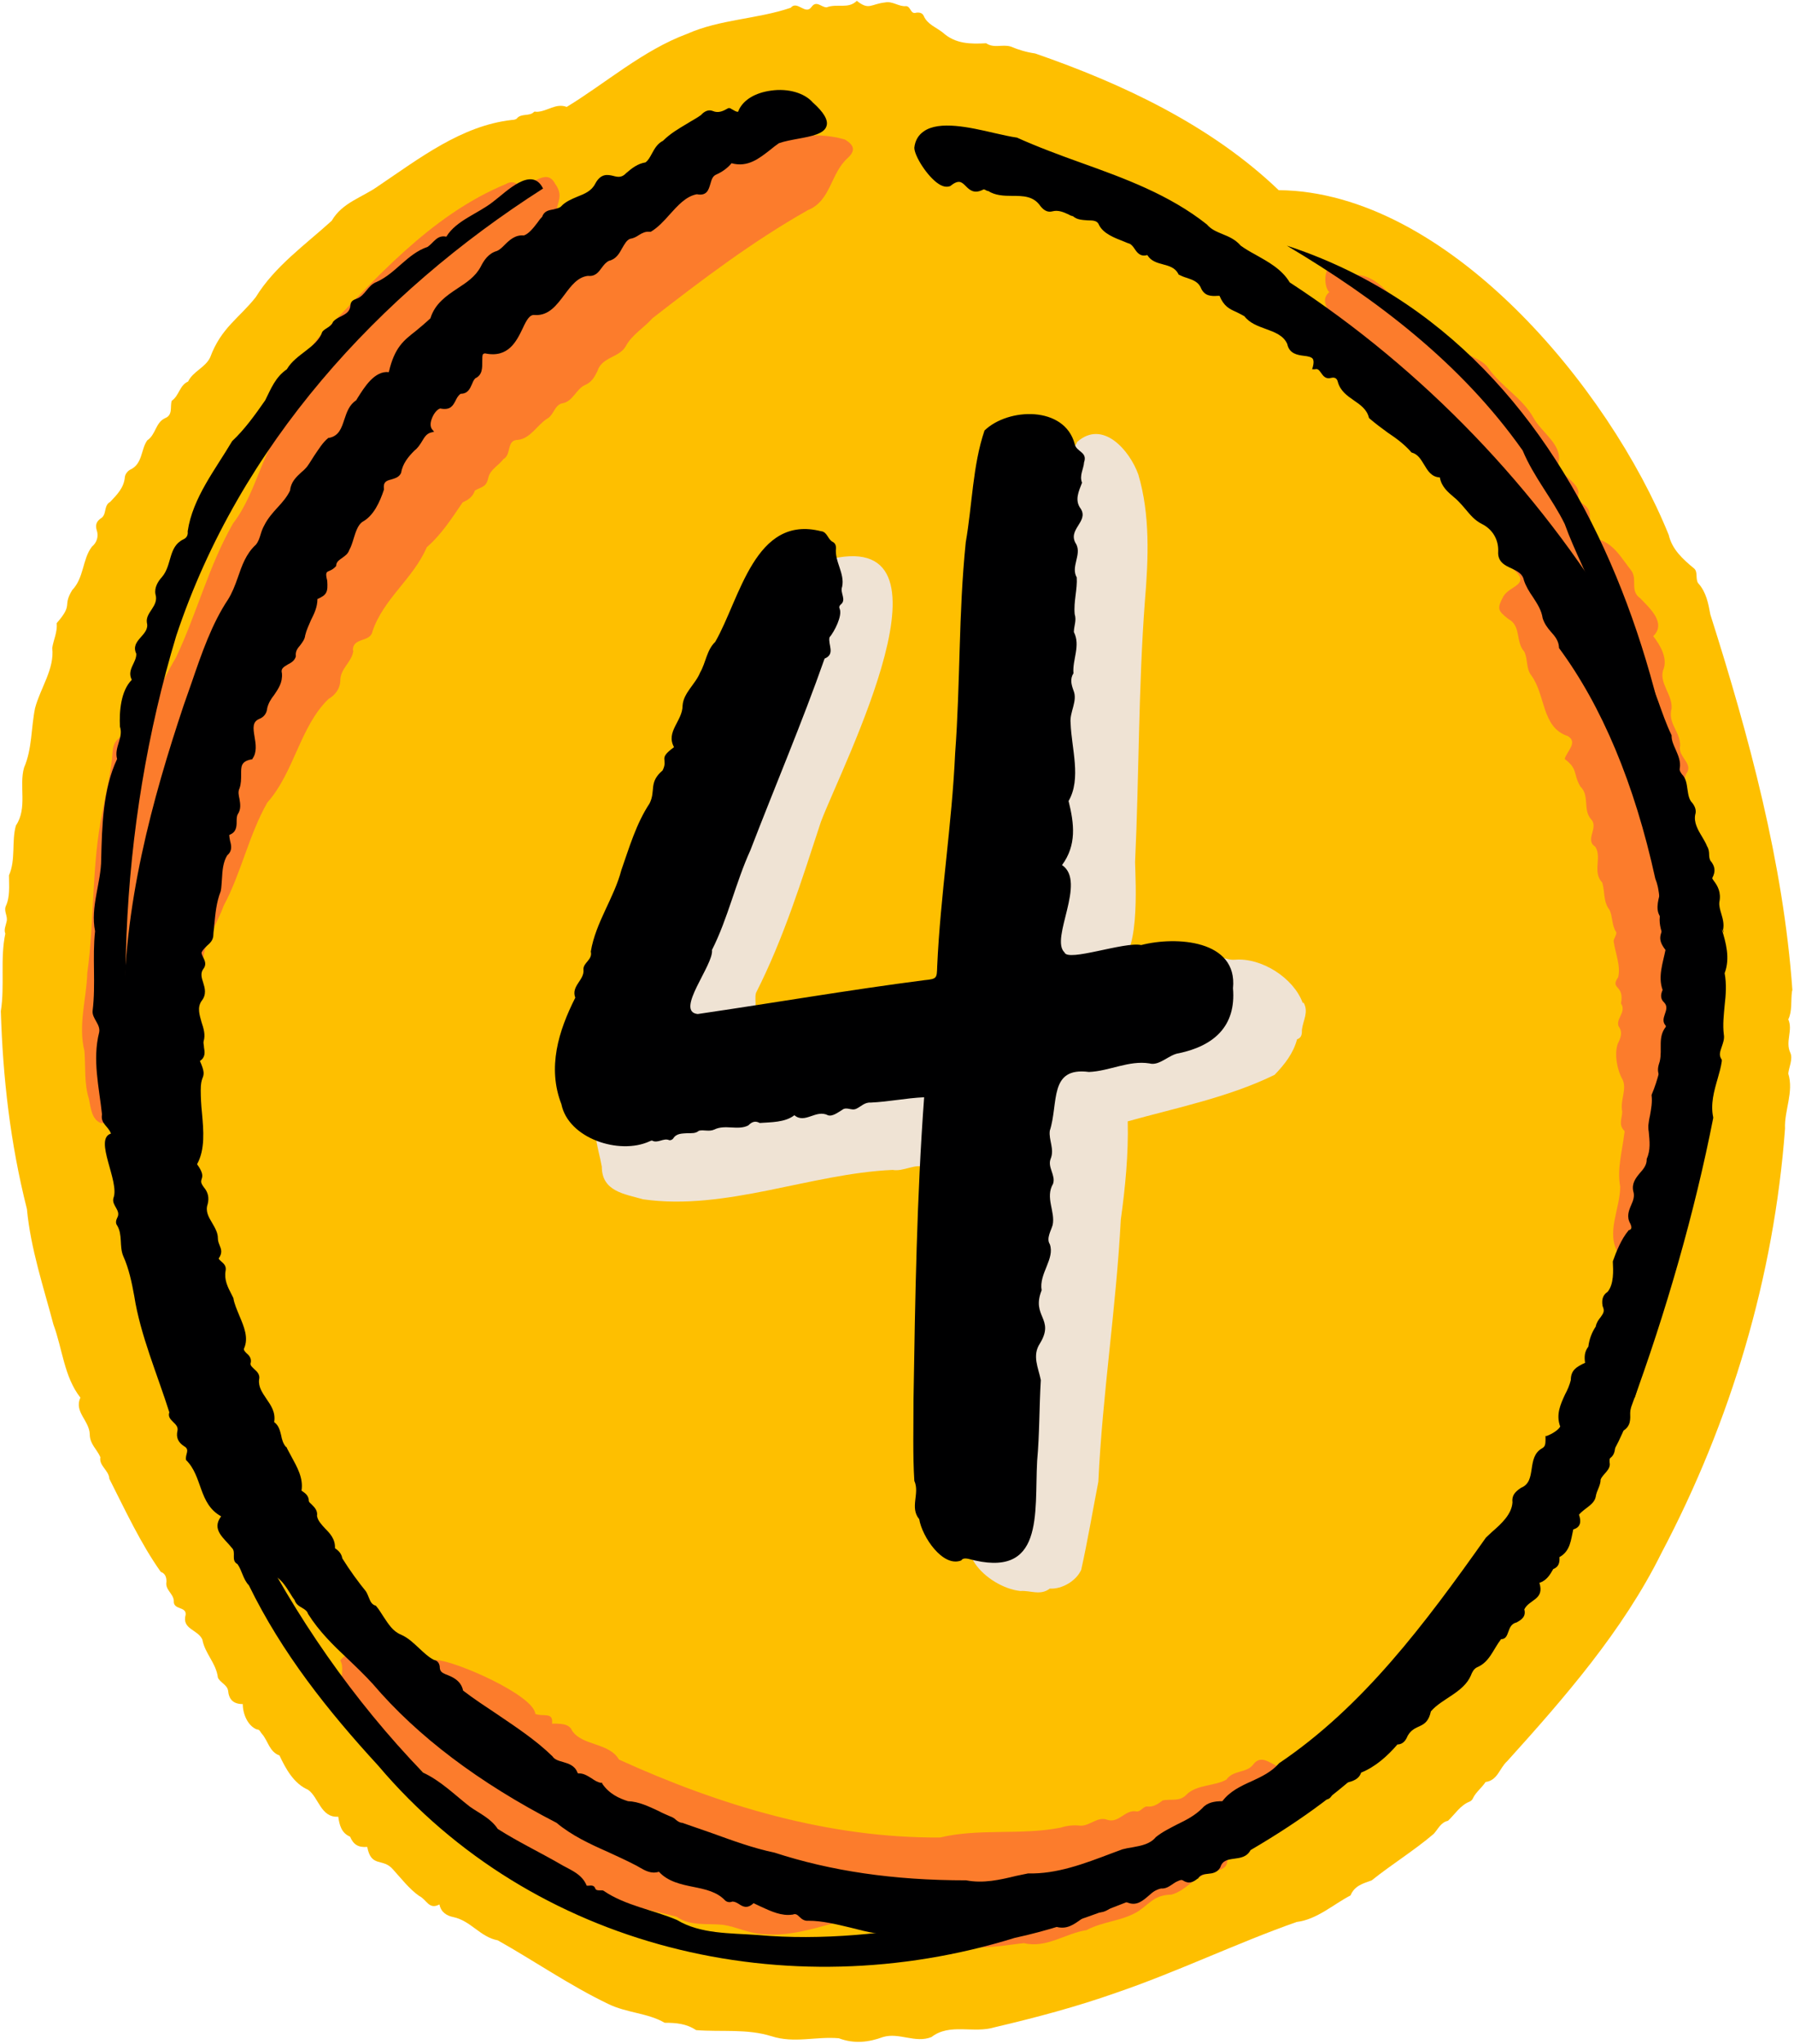
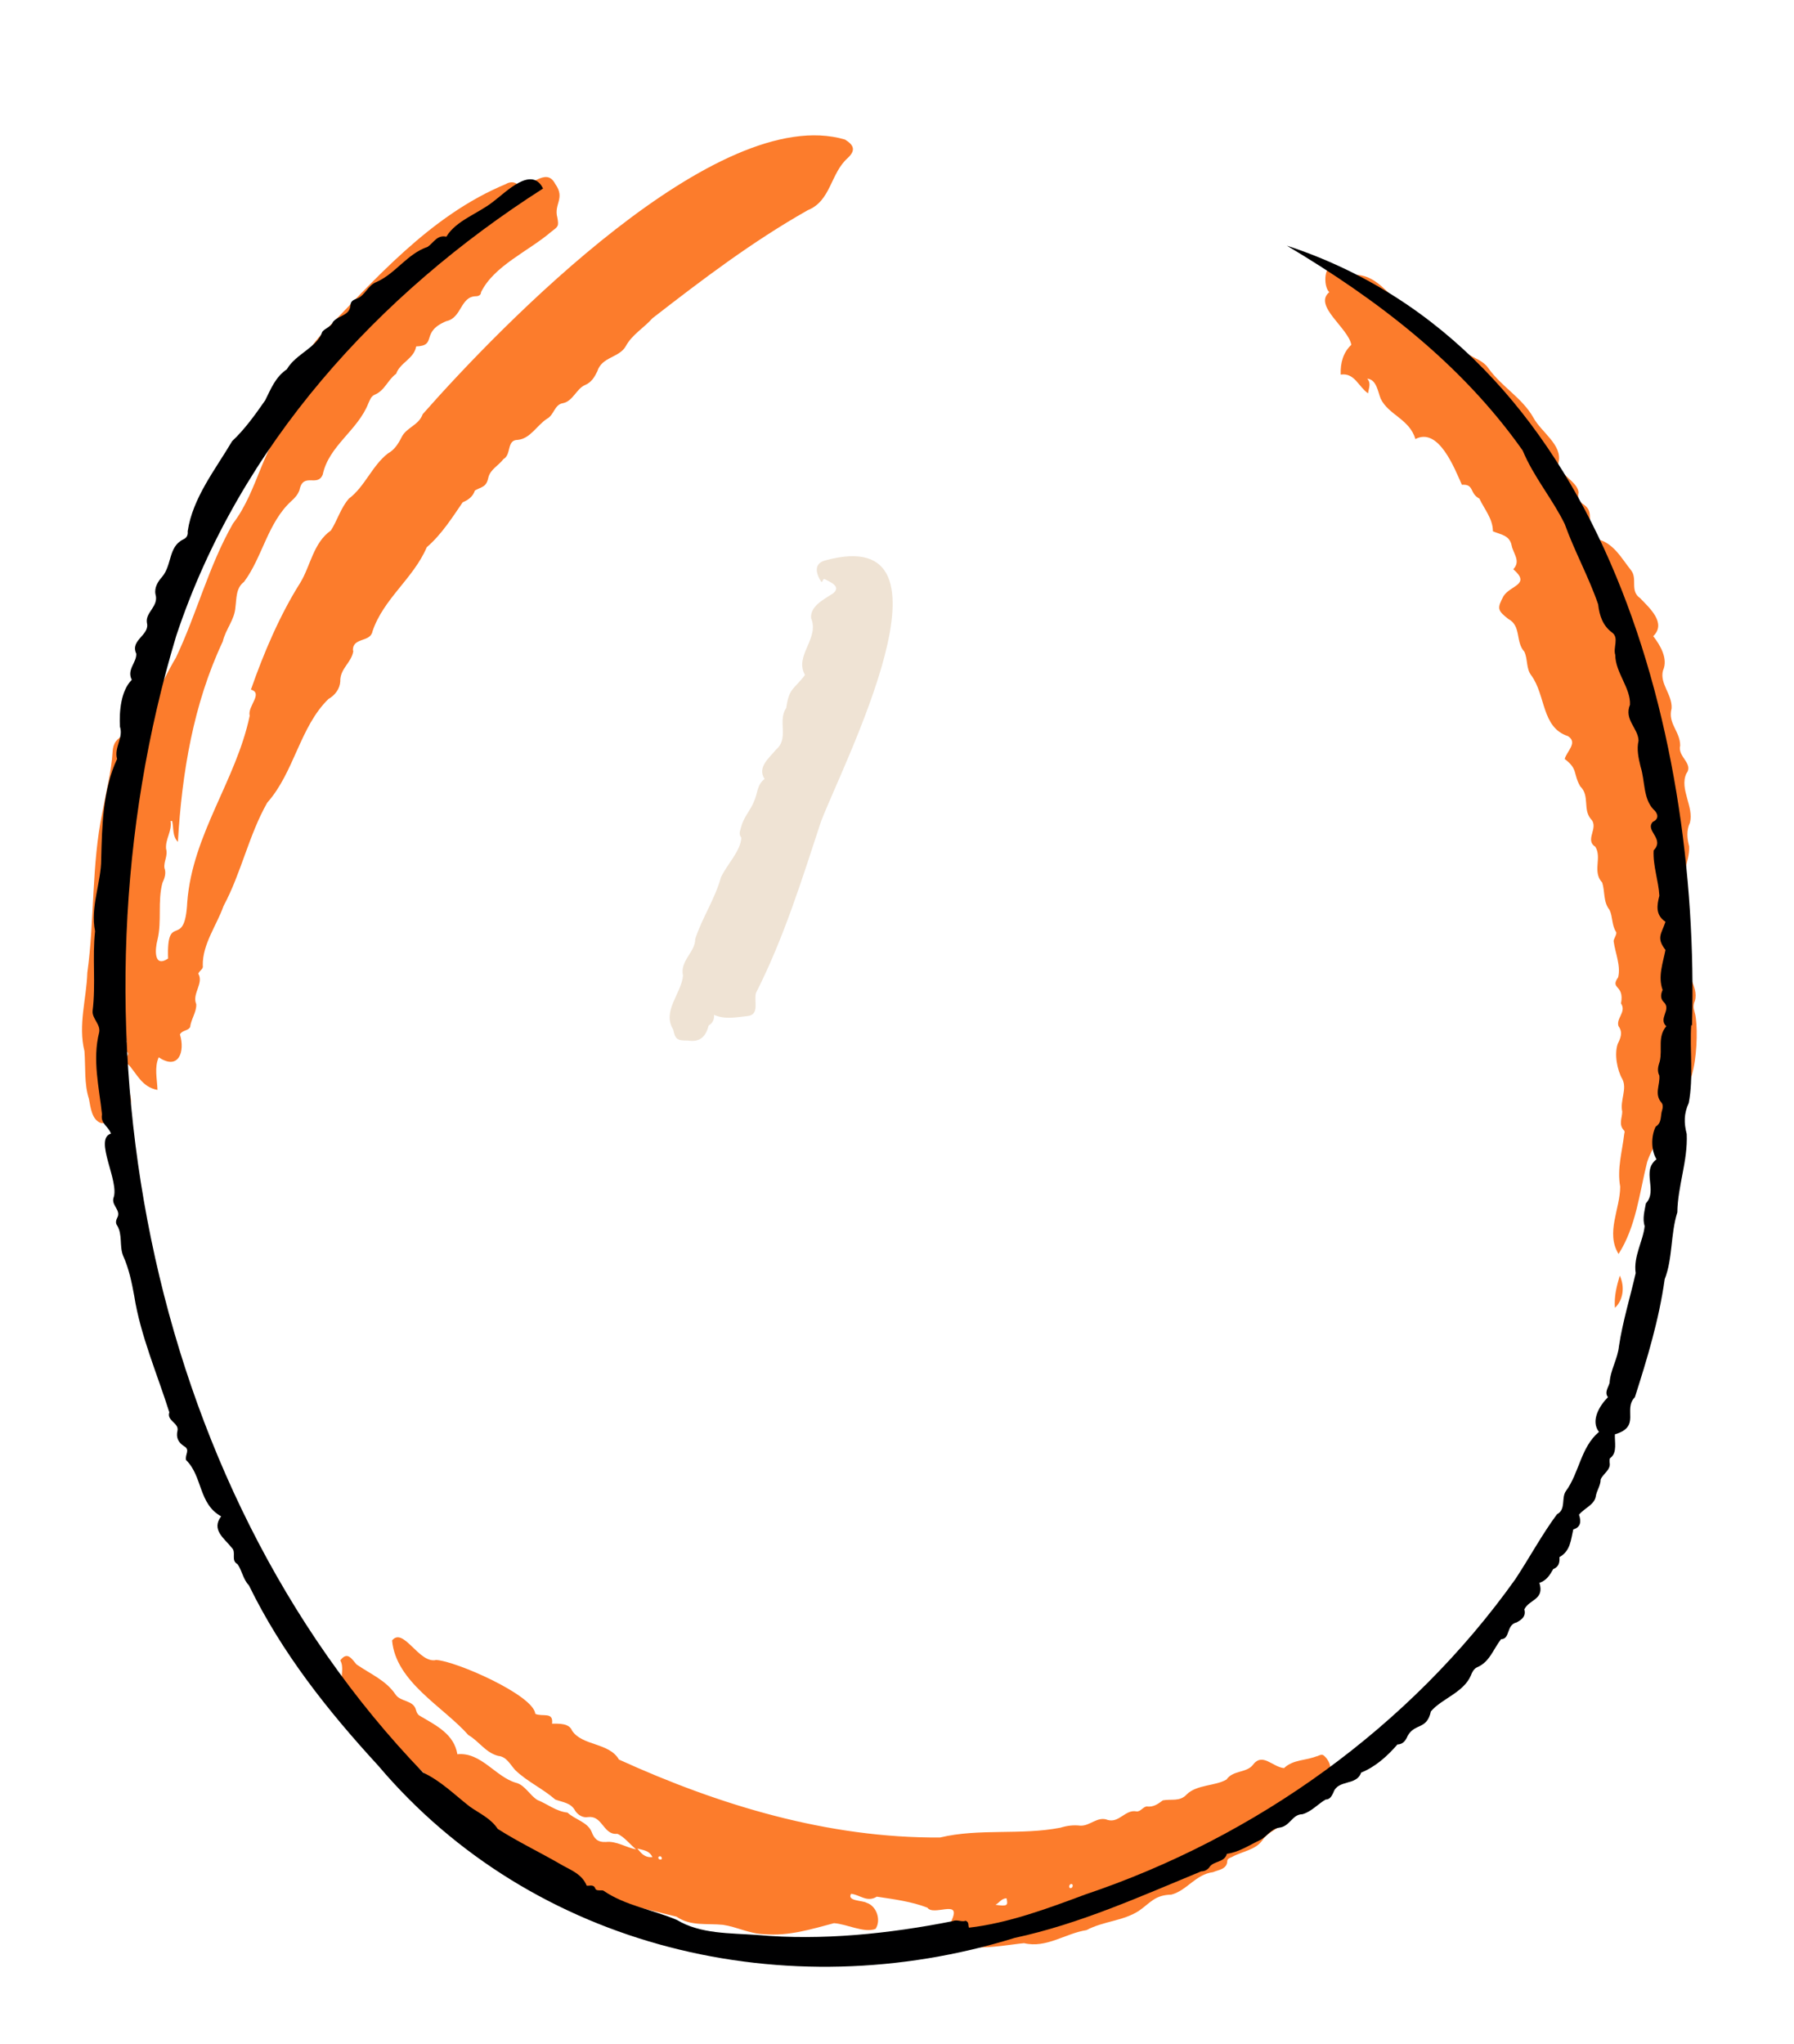
<svg xmlns="http://www.w3.org/2000/svg" fill="#000000" height="500.9" preserveAspectRatio="xMidYMid meet" version="1" viewBox="-0.4 -0.3 439.7 500.9" width="439.7" zoomAndPan="magnify">
  <g id="change1_1">
-     <path d="m438.9,242.3c-2.2-31-10.6-62.1-20.1-92-.5-2.7-1-5.5-3-7.7-.7-1,0-2.8-1-3.6-2.8-2.3-5.4-4.7-6.2-8.2-14.6-36.1-54.3-84.1-95.6-84.5-16.6-15.9-38.3-26.1-59.7-33.5-2.1-.3-4.1-.9-6-1.7-2-.6-4.1.5-6-.8-3.8.2-7.5.2-10.6-2.6-1.6-1.3-3.8-2-4.7-4.1-.3-.7-1-.9-1.8-.8-1.5.5-1.3-1.5-2.5-1.6-1.8.2-3.3-1.3-5.2-.9-3.5.4-3.9,2-6.9-.4-2.1,2.1-4.8.6-7.4,1.6-1.3,0-2.5-1.8-3.7-.1-1.5,2.1-3.5-1.7-5.1.2-8.2,2.8-17.3,2.8-25.4,6.4-10.8,4-20.1,12.2-29.5,17.9-2.7-1-4.7,1.1-7.3,1.2-.2,0-.6-.1-.7,0-1.1,1.2-3.1.3-4.2,1.6-.2.3-.9.4-1.3.4-12.3,1.4-22.6,9.4-32.7,16.2-3.9,2.8-8.8,4-11.4,8.5-6.5,5.9-14,11.2-18.6,18.7-4.1,5.2-8.5,7.5-11.2,14.8-1.2,2.5-4.2,3.4-5.4,5.9-2.1.9-2.2,3.5-4,4.7-.5,1.4.4,3.5-1.7,4.3-2.3,1.1-2.2,4-4.3,5.4-1.6,2.2-1.1,5.8-4.2,7.2-.7.4-1.2,1.1-1.3,1.8-.2,2.6-1.9,4.3-3.6,6.1-1.7.9-.7,3.2-2.4,4.1-.9.7-1.3,1.5-.9,2.8.5,1.5.1,3-1.2,4.1-2.3,3-1.9,7.6-4.8,10.6-2.5,4.1.4,3.3-3.8,8.1.2,2.2-.8,4.1-1.1,6.1.6,5.1-2.9,9.8-4.2,14.7-1,4.8-.7,10-2.7,14.6-1.3,4.5.9,9.9-2,14.2-1.1,3.8,0,8.4-1.7,12.2,0,2.6.3,5.3-.8,7.6-.5,1.3.6,2.5.2,3.8-.2,1-.7,1.9-.3,2.9-1.3,6.2-.1,12.7-1.1,19,.5,16.3,2.3,32.3,6.4,48.5.9,9.7,4.1,19.2,6.5,28.3,2.2,5.9,2.6,12.8,6.6,17.9-1.6,3.5,2.2,5.6,2.3,9,0,2.4,1.8,3.7,2.6,5.6-.4,2.1,2.1,3.2,2.2,5.3,3.9,7.7,7.7,15.9,12.6,22.8,1.1.4,1.4,1.3,1.4,2.4-.4,2,1.7,2.9,1.8,4.7-.2,2.3,3.1,1.3,2.9,3.4-1,3.6,3,3.6,4.1,6.1.6,3.4,3.4,5.8,3.8,9.3.5,1.2,2.3,1.8,2.5,3.2.2,2.1,1.2,3.3,3.6,3.3,0,2.4,1.2,5.3,3.4,6.2.8,0,.9.7,1.3,1.1,1.5,1.7,1.8,4.4,4.3,5.3,1.5,3.2,3.5,6.9,7,8.4,2.6,1.8,3.1,6.9,7.4,6.6.3,2.1.8,4,2.9,4.9.8,1.9,2,2.7,4.2,2.5,1,5.2,3.8,2.6,6.3,5.5,2,2.2,4,4.8,6.4,6.5,1.9.9,2.4,3.5,5,2.1.4,2,1.9,2.8,3.4,3.1,4.3.9,6.6,4.9,10.9,5.7,8.9,5,17.7,11.1,27.1,15.6,4.5,2.2,9.7,2.2,13.8,4.6,2.8,0,5.3.2,7.7,1.8,6.3.5,12.4-.4,18.5,1.5,5.6,1.8,10.9,0,16.5.5,3.7,1.4,7.3,1,10.8-.3,4-1.2,7.9,1.6,11.9,0,4.5-3.5,10.3-.8,15.5-2.4,10.2-2.4,20-5,29.9-8.5,14.9-5.1,29.6-12.2,44.1-17.3,5-.6,9.1-4.4,13.2-6.5,1-2.4,3-2.9,5.2-3.7,5-4,10.4-7.3,15.2-11.4,1.1-1.2,1.7-2.8,3.5-3.2,1.7-1.6,3-3.8,5.3-4.7.3-.1.7-.5.8-.8.7-1.5,2.2-2.6,3.1-4,3-.4,3.4-3.4,5.3-5.1,14-15.5,28.4-32,37.8-51,17.1-32.4,27.6-67.8,30.3-104-.2-4.5,2.2-9,.8-13.5.1-1.4,1.2-3.6.5-5.1-1.3-2.8.7-5.5-.5-8.2,1-2,.6-4.6.9-6.8Z" fill="#febf00" />
-   </g>
+     </g>
  <g id="change2_1">
-     <path d="m318.9,245.5c-2.2-6.1-10.1-11.2-16.7-10.6-2.5.2-5-2.1-6.9.5-1,1.1-2.1,1.7-3.4,1.3-2,1.5-4.1,8.1-.3,7.7,2.2-.5,3.4,2.2,5.9,1.8-3.6,6-17.1,5.2-23.5,6.7-3.2-.1-4.5,3.9-7.4,3.8-1.4-.3-2.7,0-3.7,1.2-1.3,1.6-3.7-.6-4.8,1.7-4.7,6.7-5.1,6.4-13.5,7-5,1.1-8.8-5.7-13.4-3.4-4.2,3.3-8.5-2.2-12.8-1.2-3,.6-5.4,3.1-8.6,2.9-2.3.5-4.3,2.3-6.9,1.7-2.1-.6-2.8,2.6-4.8,1.6-9,.9-18.1,6-27.4,5.8,1.6-5.5.6-8.1-5.8-7.1-5.7,1.3-12.5.3-17.2,3.9-3.9,4.4-1.5,9.7-.6,14.8,0,6.1,5.6,6.7,10.1,8,20.3,2.9,41-6.3,61.2-7.2,2.6.5,5.7-1.7,7.8-.6,1,.9,2,.7,2.8-.3,2.6-2.7,6.8-1.6,10-3.4,5.1-1.5,10.5-2.8,15.7-2.8-1.3,13.6-1.3,28-4.8,41.1-1.6,13.9-1.6,28.1-3.8,41.8-2.5,3.1-.2,7.9-4.4,10.3-10.8,5.6-.3,16.2,8,17.1,2.4-.2,4.9,1.2,7.2-.6,3,.2,6.5-1.9,7.7-4.6,1.6-7.2,2.8-14.4,4.2-21.6,1-21.4,4.4-42.9,5.5-64.2,1.1-7.9,1.9-16.1,1.7-24.1,11.8-3.3,24.8-5.9,36-11.4,2.5-2.6,4.6-5.3,5.5-8.7,1.2-.4,1.2-1.4,1.2-2.4.3-2.3,1.7-4.3.4-6.6Z" fill="#efe3d4" />
-   </g>
+     </g>
  <g id="change2_2">
-     <path d="m257.6,132.4c-.4,14-.6,28.5.6,42.4-2.9,2.1-.3,5.3-1.7,7.8-1.2,1.8.6,4,.9,5.9.7,1.7-1.5,3.3.3,4.8.3.4.8.7.8,1.5-2.5,1.5-.4,3.4-.2,5.3-1.6,1.2-1.3,3.3-2,5-.2,2.4-1.3,5.3-.2,7.5.3.4.8.9.4,1.4-.8,2.1-1.8,4.9-.8,7,.5,3.4-1.7,9,1.9,11.4,1.4.9.4,3.3,2.6,3.5,1.8.9,3.3.3,5-.3,2.5,1,5-.2,7.4-.1,6.6.7,5.3-20,5.2-24.5,1-21.4.8-42.5,2.4-63.9.9-10.6,1.3-21.3-1.6-31.1-2.1-5.9-8.7-13.6-15-8-.9,2.3-3.3,3.4-3.6,5.8-.1.8-.6,1.6-1.4,1.6-5.9,1.1-5.7,8.2-2.6,12.3,1.2,1.4,2,3,1.5,4.8Z" fill="#efe3d4" />
-   </g>
+     </g>
  <g id="change2_3">
    <path d="m168.2,254.7c3.1.5,4.4-1.1,5.1-3.7,1-.6,1.4-1.5,1.3-2.6,2.7,1.2,5.4.6,8.2.3,3.1-.3,1.5-3.8,2.1-5.7,6.8-13.4,11.2-27.6,15.9-41.9,5.2-13.8,36.1-73.5,1.2-64.1-3,.7-2.5,3.2-1.1,5.3.5,0,.2-.7.8-.7,1.3.7,4.2,1.8,2.1,3.5-2.1,1.4-5.7,3.1-5.4,6.1,2.1,5-4.2,9.2-1.5,13.9-2.7,3.6-3.9,3.1-4.6,8.1-2.2,3.2.8,7.4-2.5,10.2-1.6,2-4.7,4.3-2.8,7.2-1.9,1.4-1.7,3.6-2.6,5.5-.8,2.1-2.5,3.8-3.1,6.1-.2.9-.8,1.8,0,2.8-.2,3.3-3.5,6.5-5,9.7-1.5,5.4-4.7,10.1-6.3,15.1,0,3.3-3.8,5.3-3,9-.4,4.4-5.2,8.7-2.4,13.2.5,2.4,1,2.7,3.4,2.7Z" fill="#efe3d4" />
  </g>
  <g id="change3_1">
    <path d="m86.1,159.1c-.1-3.3,4.3-1.9,4.8-4.7,2.7-8,10-12.9,13.3-20.6,3.6-3.1,6.2-7.2,8.8-11,1.4-.6,2.5-1.4,3-2.9,1.8-1,2.8-.8,3.3-3.2.5-2,2.5-2.9,3.7-4.5,2-1.1.7-4.7,3.5-4.7,3.1-.3,4.7-3.6,7.2-5.2,1.7-.9,1.8-3.5,3.9-3.8,2.4-.5,3.3-3.5,5.3-4.4,1.7-.7,2.4-2,3.1-3.4,1.1-3.6,5.4-3.3,7-6.2,1.5-2.8,4.5-4.5,6.5-6.8,12.5-9.7,24.5-18.8,38.1-26.5,5.7-2.3,5.5-9,9.8-12.8,1.9-1.8,1.6-3.1-.7-4.5-31.2-9.2-84.3,45.5-103.5,67.3-1,2.8-4,3.2-5.2,5.7-.8,1.6-1.8,3.1-3.3,3.9-3.9,3-5.7,8.2-9.6,11.1-2,2.3-2.8,5.3-4.4,7.8-4.3,3-5,8.7-7.5,12.8-5,7.9-9,17.3-12.1,26.2,3.1.9-.9,4.1-.3,6.4-3.3,15.8-14,29-15.3,45.6-.6,12.2-5.1,2-4.7,13.9-3.6,2.4-3.2-2.4-2.6-4.6,1.1-4.6,0-9.4,1.2-13.9.5-1.1,1-2.4.5-3.7-.2-1.6.9-3,.4-4.7-.2-2.4,1.5-4.3,1.1-6.8,0,0,.2,0,.4,0,.4,1.7,0,3.7,1.4,5.1,1-17,3.8-33.8,11-49.1.7-3,2.9-5.3,3.1-8.4.3-2.2.1-4.7,2.1-6.2,4.5-6,5.8-14.5,11.6-19.8.9-.8,1.6-1.6,2-2.7.9-4.5,4.4-.6,5.7-3.8,1.5-7.1,8.6-10.8,11.2-17.5.4-.8.6-1.7,1.6-2.1,2.4-1,3.2-3.7,5.2-5.1.9-2.7,4.4-3.7,4.9-6.7,5.3-.2.9-3.5,7.4-6.2,3.8-.8,3.4-6,7.2-6.1.7,0,1.3-.3,1.3-1,3.2-6.5,11.6-10,17.2-14.8,1.7-1.3,1.9-1.3,1.5-3.5-.9-3.3,2-4.7-.5-8.2-2.4-4.6-6.3,1.7-9.5-.1-.8-.5-1.8-.4-2.6.1-18.6,7.7-32.2,23.5-45.9,37.6-2.2,2.4-22.4,31.1-10,21.9,1.2-1.1,1.6-3.2,3.6-3-7.4,7.3-8.3,18.5-14.6,26.7-6,10.5-8.9,22.2-14,32.9-3.8,6.3-6.6,14.6-12.5,18.9-2,.8-2.9,2.1-3,4.1-.3,5-1.6,9.9-2.5,14.8-2.7,13-1.9,26.4-3.7,39.4-.2,6.4-2.3,12.8-.7,19.2.3,3.9-.1,8,1.1,11.7.4,2.1.7,5.1,2.9,5.9,3.1.3,7.2-.6,7.1-4.3,1.6-2.3-3.8-8.7-.4-10.1,2.1,2.2,3.3,5.6,7.2,6.3-.1-2.8-.8-5.5.3-8,4.9,3.3,6.5-1.4,5.2-5.6.6-1.1,1.9-.8,2.5-1.8.2-1.9,1.6-3.7,1.5-5.6-1.1-2.6,1.9-5.1.5-7.5.4-.9,1.3-1.1,1.1-2-.1-5.2,3.4-9.8,5.1-14.6,4.3-8,6.2-17.4,10.7-25.3,6.6-7.4,8-18.6,15-25.4,1.6-.9,2.8-2.5,2.9-4.3-.1-3.2,2.8-4.6,3.2-7.5Zm-55.9,95.4c.7.2.5.6,0,1.3-.2-.7-.3-.8,0-1.3Zm.4,4.2c-.8-.4-.8-1.5,0-1.4.5.4.6.8,0,1.4Z" fill="#fc7c2c" />
  </g>
  <g id="change3_2">
    <path d="m322.5,430c-2.7,1.2-5.9.8-8.2,3-2.9-.3-5.3-4-7.7-.7-1.6,1.9-4.8,1.2-6.4,3.5-2.7,1.6-7.2,1.2-9.7,3.6-1.7,1.9-3.8,1.1-5.9,1.5-1.2.9-2.3,1.7-3.9,1.5-.9,0-1.6,1.4-2.6,1.2-2.7-.5-4.2,2.9-7,2.1-2.5-1-4.3,1.5-6.7,1.4-1.7-.2-3.3,0-4.9.5-9.8,1.9-19.9.1-29.5,2.4-27.4.2-54.1-7.9-78.7-19.1-2.4-4.2-9-3.3-11.5-7.1-.7-1.8-3.1-1.7-4.9-1.7.4-3-2.3-1.6-4.1-2.4-.4-4.6-19.6-13-24.3-13.2-4.2,1-8-8.2-10.8-4.8.9,10.2,12.5,16.2,18.7,23.2,2.6,1.5,4.2,4.3,7.3,5.1,2.1.2,2.9,2.1,4.2,3.5,2.9,2.8,6.7,4.5,9.8,7.2,1.9.7,3.9.8,4.9,2.8.8,1.1,1.9,1.7,3.1,1.5,1.6-.2,2.5.6,3.4,1.7,1,1.2,1.9,2.6,3.8,2.4,1.7.7,3.1,2.6,4.6,3.8-2.4-.4-4.8-2.1-7.4-1.8-2.1.1-2.9-.9-3.5-2.5-1-2.4-4.1-3-5.9-4.7-2.8-.3-4.9-2.1-7.4-3.1-1.8-1.1-3.1-3.7-5.2-4.2-5-1.4-8.6-7.6-14.4-7-.8-4.9-5.1-7-9-9.3-.6-.3-.9-.7-1.1-1.4-.6-2.7-3.8-2-5.1-4-2.3-3.4-6-4.9-9.5-7.3-1.1-1.2-2.2-3.4-4-1,.9,1.6.2,3.4.4,5,1,.8,1.4,1.9,1.2,3.2.6,1.7,2.8,2.9,4.1,4.2.9.7,1.7,1.4,2,2.6.9,2.5,4.3,3.3,5.6,5.5,10.6,11.5,23.5,20,36.3,29.3,9.2,8.2,21.5,10.1,32.8,13,3.5,2.4,7.4,1.6,11.4,2,3.4.5,6.5,2.2,10.1,2.3,6,.5,11.5-1.2,17.1-2.7,3.2.2,7.4,2.5,10.2,1.4,1.4-2.1.3-5.6-2.2-6.4-1-.6-4.9-.4-3.8-2.2,2.1.2,3.9,2.2,6.3.7,4,.6,8.6,1.2,12.4,2.7,1.5,2.1,7.9-1.9,6.2,2.5-4.7,10.5,12.4,6.6,17.5,6.2,5.5,1.3,10.1-2.4,15.3-3.2,4.1-2.2,8.9-2.2,12.8-4.7,2.9-2,3.9-3.9,8-4,3.8-1,6-5,10.2-5.5,1.4-.6,3.4-.7,3.5-2.7,0-.6.6-.8,1.1-1,2.5-1.4,5.8-1.7,7.5-4.1,1.9-3.1,7.6-3.5,6.3-8-.9-6,14-5.7,9.5-12-1-1.2-1.1-1.2-2.6-.5Zm-166.7,22.7c1.3.4,2.9.4,3.7,2.1-1.9.2-2.8-1-3.7-2.1Zm5.6,2.7c-.5,0-.7-.8,0-.8.4,0,.7.9,0,.8Zm82.2,11.1c.9-.5,1.5-1.6,2.7-1.6.4,1.8.2,2-2.7,1.6Zm18.5-4.1c-.7.1-.5-.9,0-1,.6-.1.5.9,0,1Z" fill="#fc7c2c" />
  </g>
  <g id="change3_3">
    <path d="m415,247.7c-.4-.8-.4-1.8,0-2.7,1.1-3.7-3-7.1-1.6-10.9.4-1.6.6-3.1-.3-4.5.6-3.5.2-7.2-.6-10.8-1.4-4.2,1.3-7.8,1.1-11.7-.5-1.9-.7-3.9.2-5.8,1-3.9-2.6-8.2-.9-12,1.9-2.5-2.2-4.1-1.5-6.9,0-3.5-3.1-5.4-2.1-9.1.2-3.4-3-6.1-2.1-9.3,1.3-2.9-.7-6.2-2.4-8.4,3.3-3.2-.9-6.9-3.2-9.3-2.6-1.8-.6-4.7-2.2-6.8-2.4-3-4.4-6.9-8.5-7.7-3-4.3-.2-6.5-3.2-8.5-1.1-.7-1.5-1.6-1.2-2.9-.2-2.2-3.1-3.6-4.3-5.5-.4-.5-.9-1.1-.6-1.9,1-4.3-4.3-7.4-6.2-11-2.8-4.9-7.9-7.6-11.1-12.2-1.1-1.6-3.4-2.4-5.1-3.4-4.9-4.5-9.8-8.9-16-11.9-3.7-3-6.7-7.8-11.9-7.4-1.3-1-3-1-4.3-2-2.9-1.3-3.2,4.7-1.6,6.2-4,3.3,4.7,8.8,5.4,12.9-2,1.9-2.7,4.4-2.6,7.3,3.4-.5,4.3,2.9,6.7,4.6.2-1.4.8-2.5-.2-3.6,2.3.2,2.6,3.2,3.3,4.9,1.9,4,7.1,5,8.5,9.9,5.7-3,9.6,7.2,11.4,11.2,3.1-.2,1.8,2.1,4.3,3.4,1.2,2.6,3.3,4.9,3.3,8,1.8.8,4.1.9,4.6,3.5.4,2,2.3,3.8.4,5.8,4.4,3.8-.7,3.9-2.4,6.6-1.6,3-1.5,3.5,1.2,5.6,3.2,1.7,1.7,5.6,3.9,8,.9,1.9.4,4.1,1.7,5.8,3.6,4.9,2.5,12.8,9,14.9,2.5,1.6-.3,3.7-.8,5.6,3.3,2.5,2,3.5,3.8,6.7,2.4,2.3.6,5.6,2.6,8,2.1,2.1-1.6,5.1,1.1,6.8,1.7,2.7-.8,6.1,1.7,8.8.7,2.2.2,4.7,1.8,6.7.8,1.7.5,3.7,1.6,5.4.3.5-.7,1.8-.6,2.3.4,2.9,1.8,6,1.1,8.8-2.1,3,1.6,1.7.7,6.4,1.4,2.1-1.3,3.7-.6,5.6,1.1,1.5.5,2.9-.2,4.3-.9,2.6-.1,6.5,1.1,8.6,1.3,2.4-.6,5.3,0,8,0,1.6-1,3.2.5,4.7.1.1.1.5,0,.7-.5,4.4-1.8,8.6-1,13,0,5.5-3.6,11.3-.4,16.5,4.3-6.7,5.1-14.9,7-22.5,1.5-4.7,5.4-8.5,5.2-13.8.1-1.4.4-2.7,1.2-3.8,5.8,3.8,6.6-16.4,5.1-19.5Z" fill="#fc7c2c" />
  </g>
  <g id="change3_4">
    <path d="m395.4,320.2c2-1.8,2.5-5.1,1.2-7.9-.8,2.7-1.4,5.1-1.2,7.9Z" fill="#fc7c2c" />
  </g>
  <g id="change4_1">
-     <path d="m422.1,228.3l-.2-.7c.3-1.3,0-2.6-.4-3.9-.3-1-.6-2-.5-2.9.5-2.4-.4-4-1.4-5.3-.2-.3-.4-.5-.3-.7.8-1.5.7-2.8-.5-4.2-.2-.4-.3-.9-.3-1.5,0-.6-.1-1.4-.5-2-.3-.8-.8-1.6-1.2-2.3-1.1-1.8-2.1-3.6-1.7-5.5.3-.9,0-1.9-.7-2.8-.9-.9-1-2.1-1.2-3.3-.2-1.3-.3-2.7-1.4-3.8-.4-.6-.6-.9-.5-1.4.3-1.7-.4-3.2-1-4.6-.5-1.1-1-2.2-1-3.3v-.2c-1.3-2.7-2.3-5.6-3.3-8.4-2.4-6.5-4.9-13.2-9.4-18.6-20.2-33.5-48.1-62.6-80.9-84-1.9-3.2-5.2-5-8.4-6.8-1.3-.7-2.5-1.4-3.6-2.2-1.3-1.5-2.9-2.2-4.4-2.8-1.4-.6-2.8-1.1-3.9-2.4-9.2-7.3-20.2-11.3-30.8-15.1-5.3-1.9-10.7-3.9-15.8-6.2h-.1c-1.4-.2-3.2-.6-5.4-1.1-6-1.4-13.5-3.1-17.3-.4-1.3.9-2.1,2.2-2.3,4,0,2,3.2,7.1,6,8.9,1.1.7,2,.8,2.8.5h0c2.1-1.7,2.8-1,3.8,0,.9.9,2,2,4.2.9.3-.2.5,0,1.1.3h.2c1.7,1.1,3.8,1.2,5.8,1.2,2.7,0,5.3,0,7,2.5,1.1,1.4,2.1,1.5,2.9,1.3,1.5-.4,2.8.2,4.1.8.3.2.6.3,1,.4,1,.9,2.4.9,3.6,1,1.5,0,2.4.1,2.8,1.2,1.1,2.1,3.8,3.1,6.1,4,.5.2.9.4,1.3.5.5.2.9.7,1.3,1.3.6.9,1.4,2,3.1,1.5.9,1.5,2.4,1.9,3.9,2.3,1.5.4,2.9.8,3.7,2.3h0c0,.1.1.2.1.2.6.3,1.3.6,2,.8,1.5.5,2.9,1,3.5,2.6.9,1.9,2.5,1.9,4.1,1.8.1,0,.3,0,.4,0,1.1,2.6,2.4,3.2,4.2,4,.6.3,1.2.6,1.9,1,1.3,1.7,3.3,2.4,5.2,3.1,2.2.8,4.4,1.6,5.3,3.7.5,2.4,2.5,2.7,4.1,2.9,1,.1,1.9.3,2.2.8.2.4.2,1,0,1.8l-.2.7h.7c.7-.2,1,.2,1.5.9.5.7,1.1,1.6,2.5,1.2q1.3-.3,1.6,1c.6,2.2,2.3,3.4,3.9,4.5,1.6,1.1,3.2,2.2,3.7,4.2h0c0,.1.1.2.1.2,1.5,1.3,3,2.4,4.5,3.5,2.1,1.4,4,2.8,5.7,4.7h0c0,.1.2.2.2.2,1.5.4,2.2,1.6,3,2.9.9,1.5,1.8,3.1,3.9,3.2.4,2.3,2,3.6,3.4,4.8.4.3.8.7,1.2,1.1.6.6,1.1,1.2,1.7,1.9,1.1,1.3,2.2,2.7,4,3.6,2.6,1.3,4.1,3.8,4,6.7-.2,2.6,1.7,3.5,3.3,4.2,1.4.7,2.7,1.3,3,2.9.5,1.5,1.3,2.8,2.2,4.1,1.1,1.7,2.1,3.2,2.4,5.2.4,1.3,1.2,2.4,2,3.3,1,1.1,1.9,2.2,2,3.8h0c0,.1,0,.2,0,.2,10.5,14.2,18.5,33.2,23.6,56.5,1.1,2.7,1.1,5.6,1.1,8.4v1c-.2,2,.5,3.9,1.2,5.7.7,1.8,1.3,3.5,1.1,5.3-.2,2.7-.3,5.5-.4,8.2-.3,8.3-.7,16.9-3.9,24.4h0c0,.1,0,.2,0,.2.2,1.6-.1,3.2-.4,4.9-.2.8-.3,1.6-.4,2.4h0c0,0,0,.1,0,.1,0,.5,0,.9.1,1.4.2,2.3.5,4.5-.5,6.7v.2c0,1.3-.8,2.3-1.7,3.3-1,1.2-2,2.5-1.6,4.4.4,1.2,0,2.3-.5,3.4-.6,1.4-1.2,2.9-.2,4.6.2.5.3.8.2,1.1,0,.2-.3.4-.6.5h-.1s0,.1,0,.1c-1.7,2-3,5.2-3.8,7.5h0c0,0,0,.2,0,.2.1,2,.3,5.4-1.3,7.3-.8.5-1.6,1.5-1.2,3.5h0c.6,1.3.1,1.8-.5,2.7-.5.6-1,1.3-1.2,2.3-1,1.5-1.6,3.2-1.8,4.9-1,1.3-1,2.6-.8,4-.2,0-.3.2-.5.2-1.5.8-3,1.5-3,4-.3,1.2-.8,2.4-1.4,3.5-1.1,2.4-2.3,4.9-1.2,7.9-.5.9-2,1.8-3.3,2.3h-.3c0,.1,0,.9,0,.9,0,1.1-.1,1.7-.8,2.1-2,1.1-2.3,3.1-2.6,5.1-.3,2-.6,3.8-2.6,4.6h0c-1.5,1-2.3,1.9-2.1,3.6-.2,2.9-2.7,5.2-5,7.2-.5.5-1,.9-1.5,1.4-15,21.2-30.1,41.4-50.7,55.3h0c-1.8,2.1-4.3,3.3-6.7,4.4-2.7,1.2-5.4,2.5-7.2,4.9-1.9,0-3.7.3-4.9,1.7-1.8,1.8-3.9,2.9-6.2,4-1.7.9-3.6,1.8-5.2,3.1h0c-1.4,1.7-3.5,2.1-5.7,2.5-.8.1-1.7.3-2.5.5-.9.3-1.8.7-2.7,1-6.6,2.5-13.4,5.1-20.4,4.9h0s0,0,0,0c-1,.2-1.9.4-2.9.6-4.1,1-8.1,1.9-12.3,1.1-17.9,0-33.2-2.3-47-6.8-5.3-1.1-10.4-3-15.4-4.8-2.4-.8-4.8-1.7-7.2-2.5h0s0,0,0,0c-.5,0-1-.3-1.5-.7-.4-.4-.9-.7-1.5-.9-.9-.4-1.9-.8-2.8-1.3-2.4-1.1-4.8-2.3-7.5-2.4-2.2-.7-4.6-1.8-6.3-4.3v-.2c-.1,0-.3,0-.3,0-.8-.1-1.6-.6-2.3-1.1-1-.6-2-1.3-3.3-1.2,0,0-.2-.2-.2-.3-.7-1.7-2.2-2.1-3.5-2.5-1.1-.3-2.1-.6-2.6-1.4h0c-4.1-4-9-7.2-13.7-10.4-2.7-1.8-5.6-3.7-8.2-5.7-.5-2.5-2.7-3.4-4.3-4-.9-.4-1.3-.7-1.4-1.5,0-1.4-.8-1.9-1.4-2-1.4-.7-2.5-1.8-3.7-2.9-1.3-1.2-2.6-2.5-4.4-3.3-2-.8-3.1-2.6-4.3-4.4-.6-.9-1.1-1.8-1.8-2.6h0c0-.1-.1-.1-.1-.1-1-.3-1.3-1-1.7-2-.2-.5-.4-1-.7-1.5-1.8-2.2-4-5.2-5.8-8.1-.2-1.3-1.1-2-1.8-2.5.1-2.2-1.2-3.6-2.4-4.8-.9-1-1.8-1.9-2-3.1.2-1.3-.6-2.1-1.3-2.8-.3-.3-.6-.5-.7-.8,0-1.3-.8-1.9-1.5-2.4,0,0-.2-.1-.3-.2.5-3.1-1.1-5.8-2.5-8.4-.4-.8-.9-1.6-1.2-2.3h-.1c-.7-.8-1-1.8-1.2-2.9-.3-1.2-.6-2.4-1.7-3.2.4-2.4-.8-4.1-1.9-5.7-1-1.5-2-2.9-1.8-4.7.3-1.2-.5-2-1.2-2.6-.5-.5-.9-.8-.9-1.3.4-1.3-.4-2.1-1-2.6-.5-.5-.7-.8-.6-1.1,1.2-2.6,0-5.4-1.1-8-.6-1.5-1.3-3-1.5-4.4l-.4-.8c-1-1.9-1.9-3.7-1.5-5.9.2-1.1-.4-1.7-1-2.2-.3-.3-.6-.5-.7-.8,1-1.4.6-2.3.2-3.3-.2-.5-.4-1-.4-1.7,0-1.3-.7-2.5-1.4-3.7-.9-1.5-1.7-2.9-1.1-4.6.4-1.6.1-2.9-.9-4.1-.9-1.2-.7-1.5-.6-2,.3-.8.4-1.6-1.1-3.7,2-3.6,1.6-8.2,1.2-12.6-.2-1.9-.3-3.8-.3-5.5,0-1.7.2-2.3.4-2.9.4-1,.6-1.6-.6-4.3,1.4-.9,1.2-2.2,1-3.3,0-.5-.2-1.1-.1-1.5.5-1.6,0-3.2-.5-4.7-.5-1.8-1.1-3.6,0-5.2,1.3-1.6.8-3.2.4-4.5-.4-1.2-.7-2.3,0-3.3.9-1.1.4-2.1,0-2.9-.2-.4-.4-.8-.4-1.2.3-.6.8-1.1,1.3-1.6.8-.7,1.6-1.4,1.6-2.8,0-.7.2-1.4.2-2.2.3-2.9.5-5.6,1.6-8.4.2-.9.2-2,.3-3,.1-2.1.3-4.2,1.3-5.8,1.3-1.1,1-2.4.7-3.5-.1-.5-.2-1-.2-1.5,1.7-.6,1.8-2,1.8-3.2,0-.7,0-1.4.3-1.9.8-1.2.6-2.5.4-3.7-.2-.9-.4-1.8,0-2.6.4-1.1.4-2.3.4-3.4,0-1.9-.1-3.2,2.5-3.7h.2s.1-.2.1-.2c1.1-1.5.8-3.6.5-5.3-.4-2.3-.5-3.7,1.1-4.4,1.3-.5,1.9-1.5,2-2.7.3-1.2.9-2.2,1.7-3.2,1-1.5,2.1-3,1.9-5.3-.3-1.1.3-1.5,1.5-2.2.8-.4,1.6-.9,1.9-1.9h0c0,0,0-.2,0-.2-.1-1.1.4-1.8,1.1-2.6.5-.7,1.1-1.4,1.2-2.4.3-1.3.9-2.5,1.4-3.7.8-1.6,1.6-3.2,1.6-5.2,2.3-1,2.6-1.7,2.4-4.5-.5-2-.2-2.1.5-2.4.5-.2,1.1-.5,1.7-1.2h0c0-.1,0-.2,0-.2.1-.9.8-1.3,1.5-1.8.7-.5,1.4-1,1.7-1.9.5-.9.8-1.9,1.1-2.9.5-1.6,1-3.2,2.1-4,2.8-1.5,4.3-4.9,5.3-7.9h0c0-.1,0-.2,0-.2-.2-1.7.6-2,1.8-2.3.9-.3,1.9-.5,2.4-1.6h0c.4-2.3,1.7-3.9,3.3-5.5.8-.6,1.3-1.4,1.8-2.2.6-1,1.1-1.9,2.2-2.2l.8-.2-.5-.6c-.4-.5-.5-1.4-.1-2.5.4-1.2,1.3-2.4,2.1-2.6,2.5.5,3.1-.7,3.7-1.8.3-.6.6-1.3,1.3-1.8,1.8,0,2.3-1.3,2.8-2.4.2-.5.4-1,.8-1.4,1.8-.8,1.7-2.7,1.7-4.1,0-.8,0-1.6.2-1.8,0,0,.2-.2.5-.2,5.7,1.2,7.7-3,9.2-6.1,1-2.2,1.8-3.5,3-3.3,3.4.2,5.3-2.4,7.2-4.9,1.7-2.3,3.3-4.4,5.8-4.7,1.8.2,2.6-.9,3.4-2,.5-.7,1.1-1.4,1.8-1.7,1.7-.4,2.5-1.8,3.2-3.1.6-1,1.1-2,2-2.3.8-.1,1.5-.5,2.1-.9.8-.5,1.6-.9,2.5-.8h.2s.2,0,.2,0c1.7-1,3.2-2.6,4.6-4.2,2-2.2,4-4.5,6.7-5,2.5.5,2.9-1.2,3.3-2.5.3-1,.5-1.9,1.4-2.3,1.6-.7,2.9-1.7,3.8-2.8,4,1.1,6.8-1.2,9.5-3.3.7-.6,1.4-1.1,2.1-1.6,1.4-.5,3.1-.8,4.7-1.1,3.3-.6,6.5-1.2,7-3.2.4-1.4-.7-3.3-3.4-5.7-2-2.3-6-3.5-10.2-2.9-3.8.5-6.7,2.2-7.9,4.7-.1.4-.2.5-.3.5-.2,0-.7-.2-1-.4-.3-.2-.6-.3-.9-.5h-.2c0,0-.2,0-.2,0-1.2.7-2.4,1.3-3.8.7-1-.4-2,0-2.9,1-1.1.8-2.3,1.4-3.4,2.1-2,1.2-4.1,2.4-5.9,4.2-1.4.7-2.1,2-2.7,3.1-.5.9-.9,1.7-1.6,2.2-1.9.3-3.3,1.4-4.7,2.6-1.1,1.2-2.1,1-3.2.7-1.3-.3-3-.7-4.4,1.9-.9,1.8-2.6,2.5-4.4,3.2-1.4.6-2.9,1.2-4,2.4-.4.4-1.1.5-1.8.7-1,.2-2.3.3-2.8,1.8-.4.4-.8.9-1.2,1.5-1,1.3-2.1,2.7-3.3,3.1-2.1-.2-3.5,1.1-4.7,2.3-.6.6-1.2,1.2-1.9,1.5-2.1.6-3.2,2.3-4,3.9-1.3,2.4-3.4,3.8-5.7,5.3-2.7,1.8-5.5,3.7-6.6,7.3-1.4,1.3-2.6,2.3-3.7,3.2-2.8,2.2-5.1,3.9-6.5,10-3.5-.4-6,3.7-7.7,6.4l-.3.5c-1.7,1.1-2.3,2.9-2.9,4.7-.7,2.1-1.3,4-3.7,4.5h-.2c-1.4,1.1-2.4,2.8-3.5,4.4-.6.9-1.1,1.8-1.7,2.6-.4.5-.9,1-1.4,1.4-1.3,1.2-2.6,2.4-2.8,4.5-.7,1.5-1.8,2.8-3.1,4.2-1.2,1.3-2.4,2.7-3.2,4.3-.4.7-.7,1.5-.9,2.2-.3,1-.6,1.9-1.2,2.6-2.4,2.2-3.4,5.1-4.4,8-.7,2-1.4,3.8-2.4,5.4-4,6-6.5,13.3-8.9,20.3-.7,1.9-1.3,3.8-2,5.7-7.5,22.5-15,49.2-14.6,76.8,0,36.3,7.6,73.7,22.5,111.3h0c1.1,1.4,1.7,2.9,2.3,4.4.4,1.1.9,2.2,1.6,3.3,2.4,2.8,4.1,6.2,5.6,9.4,1.3,2.5,2.5,5.2,4.2,7.6h0c0,.1.1.2.1.2,2.1.8,3.3,2.8,4.5,4.7.3.5.6,1,1,1.5.3,1,1.1,1.5,1.8,1.9.7.4,1.3.8,1.5,1.5h0c2.7,4.3,6.2,7.7,9.6,10.9,2.1,2,4.3,4.1,6.3,6.3,10.9,12.8,26,24.2,45,34,3.7,3.1,8.2,5.2,12.5,7.1,2.4,1.1,4.8,2.2,7.1,3.4.2.1.5.3.7.4,1.4.8,2.9,1.7,4.8,1.1,2.2,2.4,5.4,3.1,8.4,3.7,3,.6,5.8,1.2,7.8,3.3.4.4,1.1.6,1.8.3.6,0,1.1.3,1.6.6.9.6,2,1.3,3.6-.2.6.3,1.3.6,1.9.9,2.4,1.1,5,2.3,7.6,1.9h.1c.7-.3,1.1,0,1.7.6.5.5,1.2,1,2.1.9,3.5,0,7,.9,10.4,1.7,2,.5,4.2,1.1,6.3,1.4,1.3.9,2.5.4,3.4,0,.9-.4,1.4-.6,2-.3,1.4,1,2.9.9,4.4.9.4,0,.9,0,1.3,0,1.3.6,3.2,1.5,5.1,0,.8.2,1.6.3,2.4.4.7,0,1.4.2,2.1.3.2,0,.5,0,.7,0,1.2,0,2.3-.3,3.4-.5,1.1-.3,2.2-.5,3.3-.5,1.4,1.1,2.7.3,3.7-.3h0c2.4,1.3,5,.4,7.4-.5,1.7-.6,3.4-1.3,4.9-1.1,2.6.7,4.3-.6,6-1.8,1.2-.9,2.4-1.8,3.9-1.8,1.6.3,2.9-.6,3.9-1.4,1.2-.9,2.2-1.6,3.8-.9,2.1.8,3.6-.5,5-1.7,1-.9,2-1.7,3.1-1.8,1.2.1,2.1-.6,3-1.2,1-.7,1.6-1.1,2.3-.8,1.5,1,2.6.4,3.6-.4h.1c.6-1,1.5-1.1,2.5-1.2,1.1-.1,2.3-.3,3-1.6.5-1.7,1.9-1.9,3.4-2.1,1.5-.2,3.1-.4,4-2.1,13.3-7.8,23.4-15.4,31.6-23.8,2.8-3,5.9-5.8,8.9-8.4,4.4-3.9,9-7.9,12.5-12.8h0c.2-.7.8-.9,1.4-1.2.8-.4,1.9-.9,2-2.3.2-1.1.8-1.7,1.5-2.4.8-.8,1.6-1.7,1.6-3.4,2.1-.2,3-1.8,3.8-3.2.4-.7.9-1.5,1.5-2.1,1.8-1.6,2.7-3.7,3.6-5.7,1-2.2,1.9-4.2,3.7-5.6h0c0,0,0-.2,0-.2,1.6-4.1,4.6-7.5,7.6-10.7.5-.5,1-1.1,1.4-1.6h0c1.4-3,3.1-5.9,4.7-8.8,3-5.2,6.2-10.5,7.5-16.4,8.6-23.4,15.6-47.9,20.1-70.8h0c0,0,0-.2,0-.2-.7-3.2.2-6.4,1.1-9.5.4-1.4.8-2.8,1-4.2v-.2s0-.2,0-.2c-.8-1.1-.4-2,0-3.2.3-.9.7-1.9.5-3-.3-2.4,0-4.8.2-7.1.3-2.6.5-5.2,0-7.9,1.4-3.7.3-7.5-.7-10.8Z" fill="#000001" />
-   </g>
+     </g>
  <g id="change4_2">
-     <path d="m200.9,129.9c-16.3-4.2-19.9,16.5-26,27.1-2.1,2-2.3,5.1-3.7,7.5-1.1,2.8-4.1,5-4.3,8.1,0,3.8-4.2,6.4-2.1,10.2-4.1,3-1.3,2.7-2.8,5.7-3.5,3-1.6,4.9-3.2,8.1-3.3,5-5,10.9-6.9,16.3-1.8,6.9-6.3,12.8-7.5,20,.5,2-1.9,2.7-1.8,4.4.3,2.6-3.1,4-2,6.9-4.1,8.1-6.9,17.1-3.4,26.1,1.7,8.4,14.2,12.5,21.6,9.1.2-.1.5-.2.6-.2,1.4.8,2.8-.7,4.2-.1.3.1.8-.1,1-.4.8-1.3,2.2-1.2,3.5-1.3,1,0,2,.1,2.8-.6,1.2-.3,2.5.3,3.8-.3,2.6-1.3,5.8.3,8.3-1,.9-.9,1.7-1.2,2.8-.6,2.7-.2,6.2-.1,8.5-1.9,2.6,2.2,5.3-1.5,8.2,0,1.1.4,2.5-.7,3.5-1.3,1.1-.9,2.3.3,3.5-.3,1.1-.5,2-1.6,3.5-1.5,4.5-.2,8.6-1.1,13.1-1.3-1.8,24.5-2.2,49.1-2.6,73.9,0,6.8-.2,13.8.2,20.1,1.4,3.1-1.2,6.5,1.2,9.4.7,4.3,5.8,11.9,10.3,10.1.4-.6,1.1-.5,1.7-.4,18.8,5.2,16.2-11.1,16.9-24,.6-6.6.5-13.2.9-19.8-.6-3-2.2-6-.2-9,3.7-6.1-2.2-6.5.4-13-.7-4.1,3.3-7.7,2-11.3-.9-1.4.3-3.3.7-4.7.7-3.3-1.9-6.7.1-10.1.7-2.1-1.4-4-.6-6.1,1-2.4-.5-4.6-.2-6.9,2.2-6.8-.3-15.7,9.6-14.4,5-.2,9.8-2.9,14.8-2.1,2.5.7,4.8-2.2,7.3-2.5,8.4-1.8,14-6.5,13.2-15.9,1.2-11.9-14-12.8-22.5-10.6-4.1-.9-18,4.2-18.8,1.8-3.6-3.4,5.5-17.3-.6-21.4,3.6-4.9,3-10.1,1.6-15.7,3.2-5.5.7-12.9.5-19.1-.3-2.7,1.8-5.4.7-8-.5-1.4-.9-2.8,0-4.2-.3-3.3,1.8-6.8.1-10.1,0-1.5.7-2.8.2-4.4-.3-3.1.7-6.1.5-9-1.5-2.6,1.2-5.5-.1-8.1-2.4-3.6,3.1-5.5,1.1-8.7-1.6-2.1-.5-4.3.3-6.4-.7-1.8.4-3.4.5-5,.9-2.6-1.9-2.5-2.3-4.5-2.5-9.4-16.3-8.9-22.1-3.3-2.9,8.5-3,18.2-4.6,27.4-1.8,17.6-1.3,34.3-2.6,51.7-.8,17.6-3.6,34.6-4.4,52.2-.1,2.9,0,3.1-3.1,3.4-18.6,2.4-37.1,5.6-55.6,8.3-5.7-.6,4-12.1,3.5-15.7,3.9-7.7,5.8-16.5,9.4-24.4,6-15.6,12.8-31.6,18.2-47,2.7-1.1.8-3.4,1.2-5.2,1.2-1.4,3.2-5.3,2.5-7-.2-.4-.1-.7.2-1,1.6-1.2-.2-2.9.4-4.4.7-3.3-1.9-6.2-1.5-9.5,0-.6-.2-1.2-.8-1.5-1.2-.6-1.3-2.3-2.7-2.6Z" fill="#000001" />
-   </g>
+     </g>
  <g id="change4_3">
    <path d="m414.3,251c2.1-72.9-22.4-165.9-99.3-191.1,22,13.1,42.7,28.8,57.8,50.2,2.7,6.5,7.2,11.7,10.3,18,2.4,6.7,5.9,13,8.2,19.7.3,2.7,1.1,5.2,3.4,6.9,1.8,1.3.2,3.7.8,5.5,0,4.3,3.8,8.1,3.6,12.2-1.5,3.7,2,5.7,2.1,8.8-.5,2.2,0,4.3.5,6.4,1.1,3.4.6,7.7,3.1,10.4,1.2,1,1.5,2.4-.1,3.1-2,2.2,3,4.1.2,7-.2,3.8,1.2,7.4,1.4,11.1-.6,2.4-1,4.7,1.5,6.4-1,3-2.3,3.9,0,6.9-.6,3.1-1.9,6.5-.7,9.8-.5,1.1-.6,2.2.4,3.1,1.7,1.8-1.5,3.9.5,5.8-2.2,2.6-.9,5.5-1.6,8.6-.4,1.2-.7,2.3-.1,3.5.2,2.3-1.3,4.5.5,6.6.4.4.4,1.2.2,1.8-.5,1.4,0,3.1-1.6,4.1-1.1,2.2-1.2,5.7.2,8-3.8,2.9.4,7.6-2.6,10.8-.3,1.8-.9,3.7-.3,5.6-.4,3.7-2.8,7.4-2.2,11.5-1.3,5.7-3.2,11.9-4.1,17.9-.3,3.1-2.1,5.8-2.3,9-.3,1.1-1.3,2.3-.4,3.5-2.1,2.1-4.3,5.8-2.2,8.5-4.5,3.8-4.8,10-8.1,14.5-1.2,1.7.1,4.5-2.2,5.7-3.7,5-6.7,10.6-10.2,15.9-25.7,36.1-63.5,63.2-105.5,77.3-9.1,3.4-18.8,7-28.4,8.1-.3-.6.1-1.3-.8-1.7-1,.4-2.1-.4-3.2.1-15.6,3.1-32.1,4.8-47.8,3.4-6.7-.5-14-.2-19.8-3.7-5.9-2.5-12.6-3.5-17.9-7.1-.4-.4-1.8.2-2.1-.6-.4-1.1-1.4-.6-2.1-.7-1.1-2.7-3.6-3.7-5.8-4.9-5.3-3.1-11-5.8-16-9-1.7-2.6-4.5-3.8-6.9-5.5-3.7-2.9-7.1-6.3-11.4-8.3C34.6,362.8,14.4,249.6,42.8,155.5c15.5-46.6,49.5-83.8,89.9-109.6-2.8-5.7-9.1.9-12.2,3.2-3.6,2.9-9.1,4.6-11.5,8.6-2.3-.5-3.1,1.5-4.6,2.5-5,1.7-7.8,6.5-12.5,8.6-2.2.8-2.8,3.4-4.9,4.1-.8.3-1.4.6-1.5,1.5-.1,2.7-2.9,2.5-4.3,4.2-.4,1.2-1.9,1.5-2.6,2.4-1.3,3.9-6.5,5.4-8.7,9.2-2.8,1.9-3.9,4.8-5.3,7.6-2.5,3.6-5.1,7.2-8.1,10-4,6.8-9.7,13.9-10.9,22.1.1.9-.2,1.6-1.1,2-3.7,1.8-2.7,6.3-5.2,9.2-1,1.1-1.9,2.6-1.6,4.2.9,3-2.5,4.4-2.1,7,.8,3.1-4.2,4.2-2.6,7.6.1,2.2-2.4,3.9-1.1,6.4-2.7,2.7-3.1,7.8-2.9,11.5.9,2.7-1.5,5.1-.7,7.9-3.5,7.4-3.7,16.5-3.9,24.6,0,5.6-2.7,11.7-1.5,17.6-.7,6.4.2,13-.6,19.5-.2,1.9,2,3.3,1.6,5.3-1.7,6.7,0,13.5.7,20.1-.4,2.3,1.5,2.8,2.2,4.7-4.3,1.3,2.2,11.8.6,15.8-.5,1.9,2,3,.9,4.9-.3.6-.4,1.3,0,1.8,1.4,2.3.5,5.1,1.5,7.5,1.4,3.1,2.1,6.5,2.7,9.8,1.5,9.6,5.7,19.3,8.6,28.5-.7,2.1,2.4,2.6,2,4.5-.4,1.7.2,2.9,1.6,3.8,1.6.9.2,2,.5,3.4,4.1,4,3,10.7,8.6,13.8-2.5,3.3.8,5.4,2.6,7.7,1.2,1.1-.3,3.1,1.4,4,1.1,1.5,1.4,3.8,2.8,5.2,8.1,16.6,19.3,30.7,31.7,44.2,38.1,45,100.2,59.5,156,42.2,15.9-3.4,30.9-10.2,45.7-16.3.7,0,1.5-.3,2-1,1-1.6,3.7-1.1,4.3-3.3,3-.4,5.6-2.2,8.2-3.4,1.7-.9,2.6-2.7,4.6-3,2.7-.3,3.2-3.3,5.7-3.3,2.2-.6,3.8-2.5,5.7-3.6,1.1,0,1.5-.9,1.9-1.7,1.1-3.3,5.7-1.6,6.8-4.9,3.5-1.4,6.5-4.1,8.9-6.9,1.4,0,2.1-1.1,2.5-2.1,1.8-3.2,4.7-1.4,5.7-6,2.6-3.1,8-4.6,9.8-8.8.3-.8.7-1.6,1.5-2,3.1-1.3,3.9-4.3,5.9-6.9,2.3,0,1.2-3.5,3.8-4.1,1.1-.6,2.4-1.4,1.9-3.2,1.2-2.5,5-2.3,3.7-6.5,1.8-.6,2.6-2,3.4-3.4,1.4-.5,1.6-1.7,1.5-2.9,2.7-1.5,2.8-4.2,3.4-6.8,1.8-.5,2-1.9,1.4-3.6,1.3-1.6,3.7-2.4,4.1-4.4.2-1.5,1.2-2.7,1.2-4.2.5-1.4,2.6-2.4,2.2-4.2,0-.5-.1-1,.3-1.2,1.6-1.3.9-3.9,1-5.7,6.5-1.9,1.9-6.1,4.9-9.1,3-9.4,5.9-18.9,7.3-28.9,2-5.1,1.4-11,3.1-16.4.1-6.5,2.6-12.6,2.3-19.2-.7-2.7-.7-5,.5-7.6,1.2-6.3.2-12.8.6-19.1Z" fill="#000001" />
  </g>
</svg>